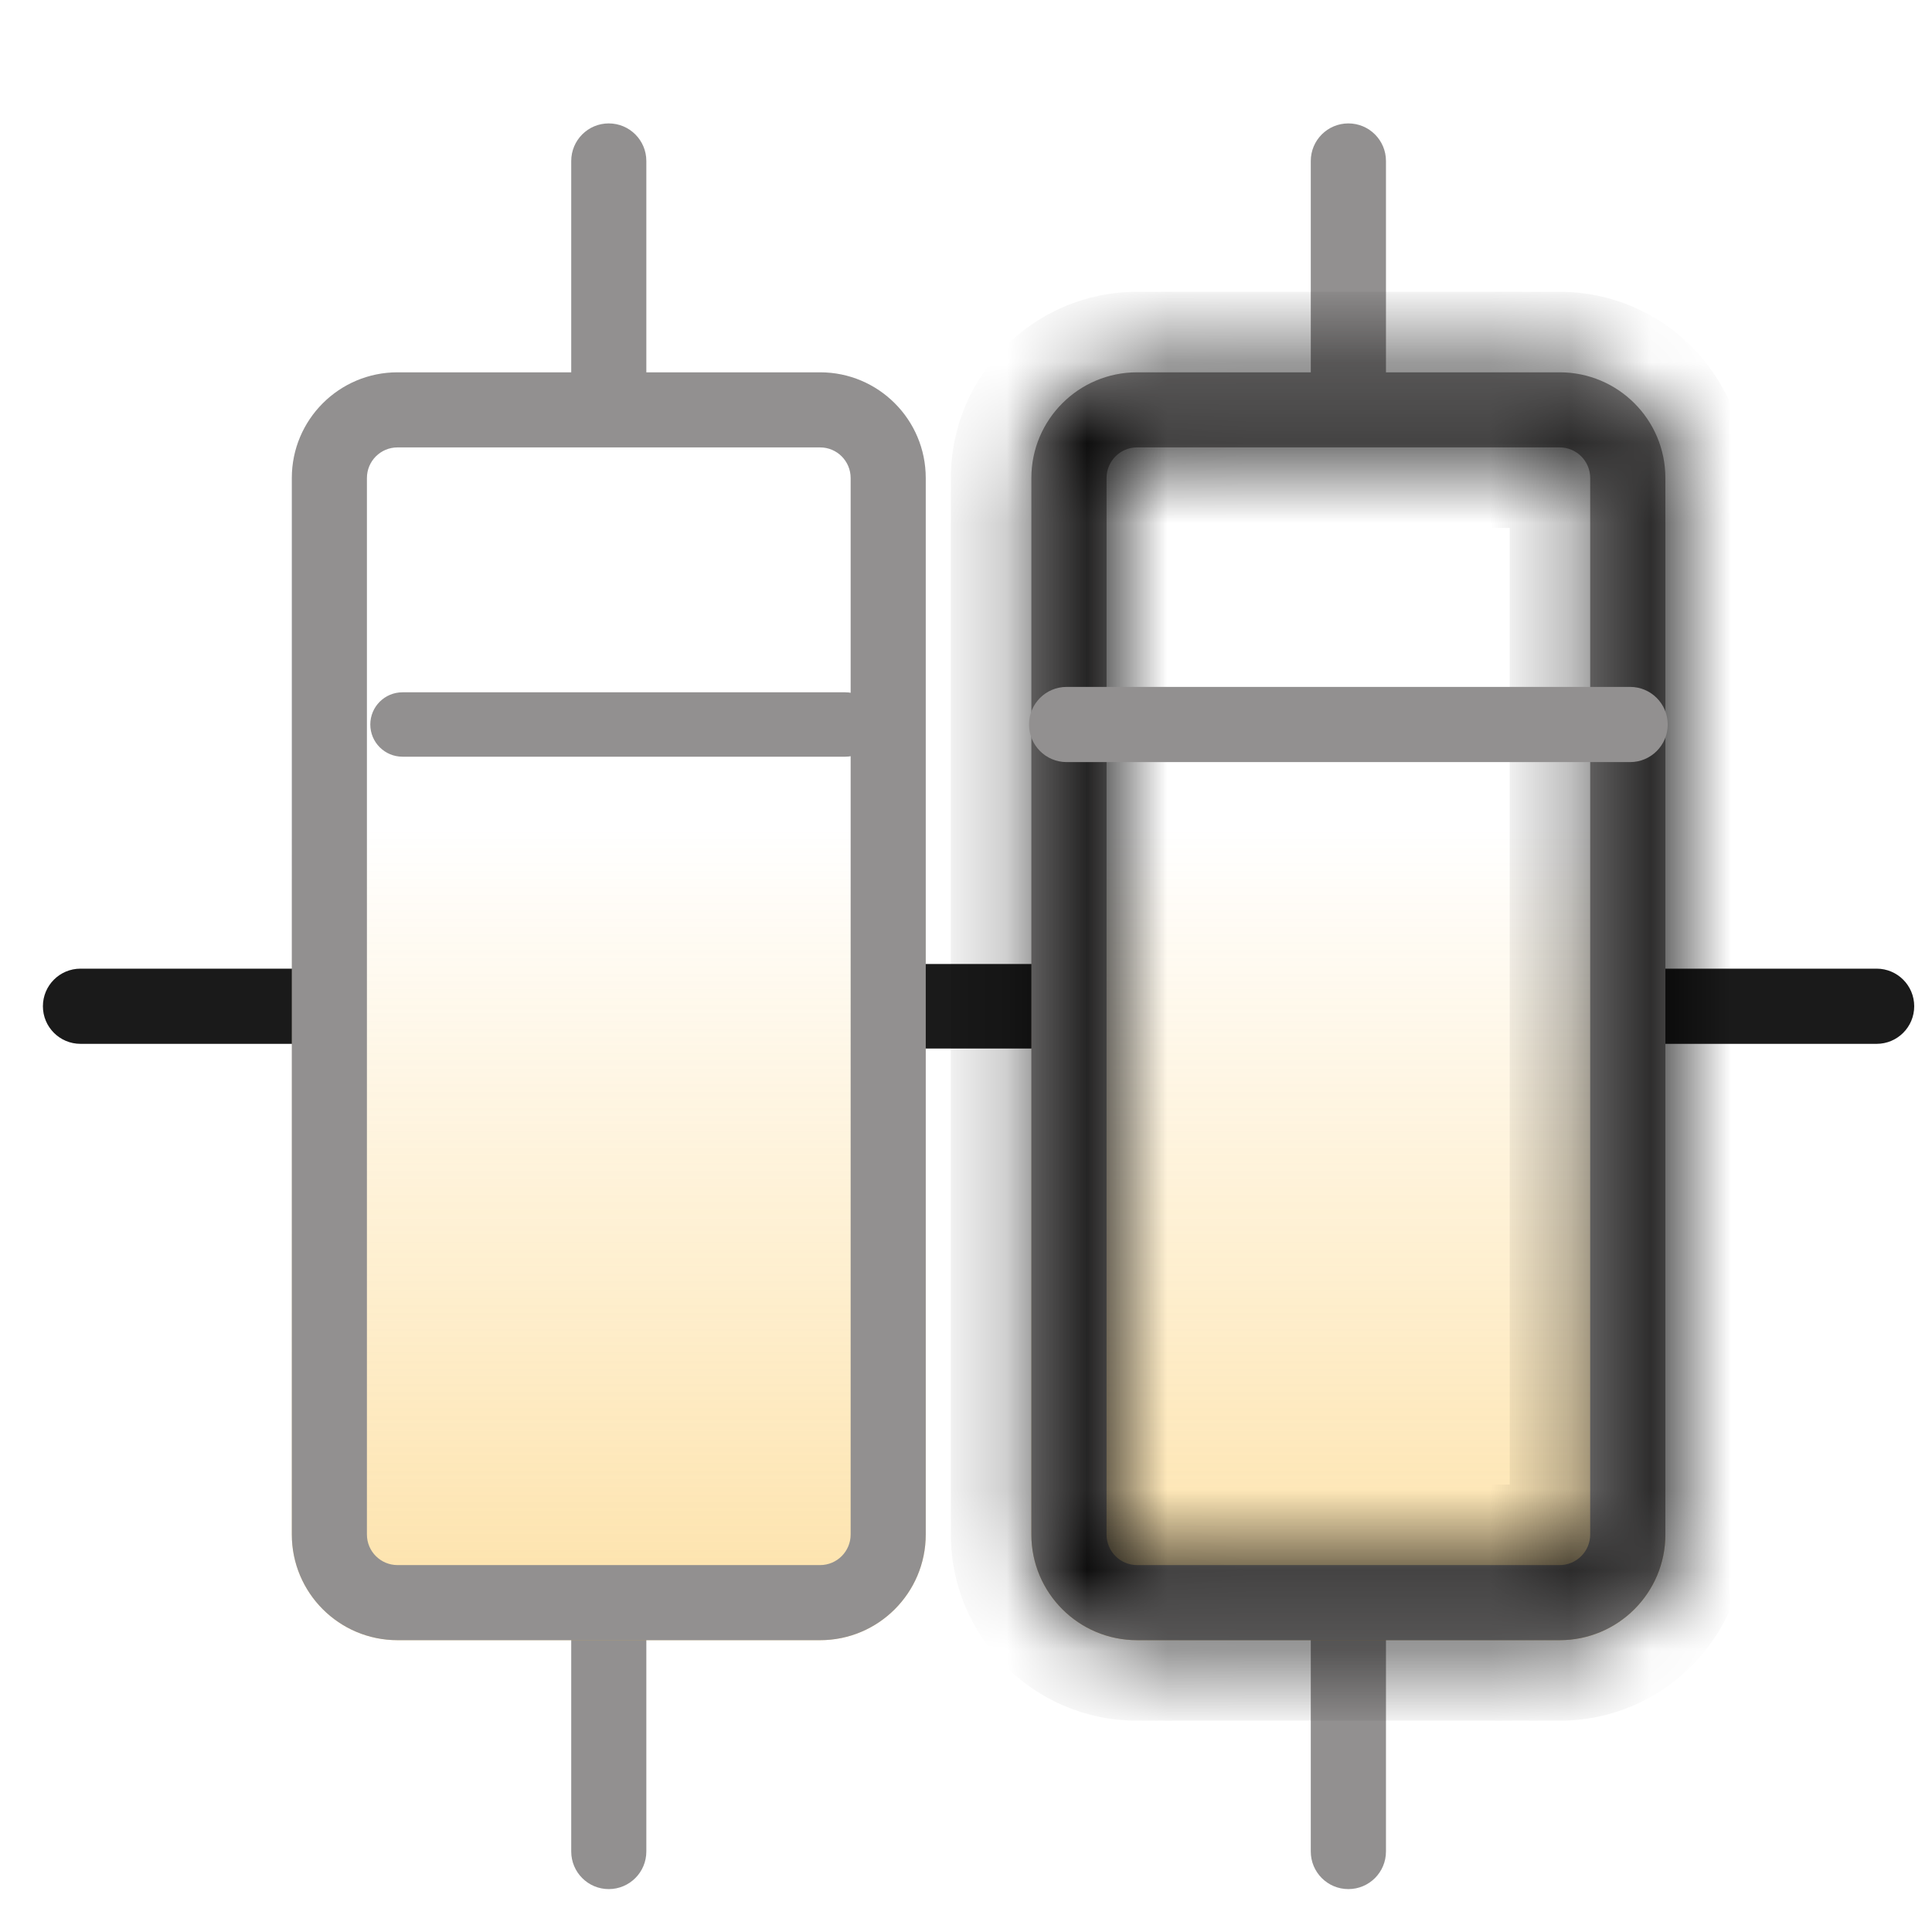
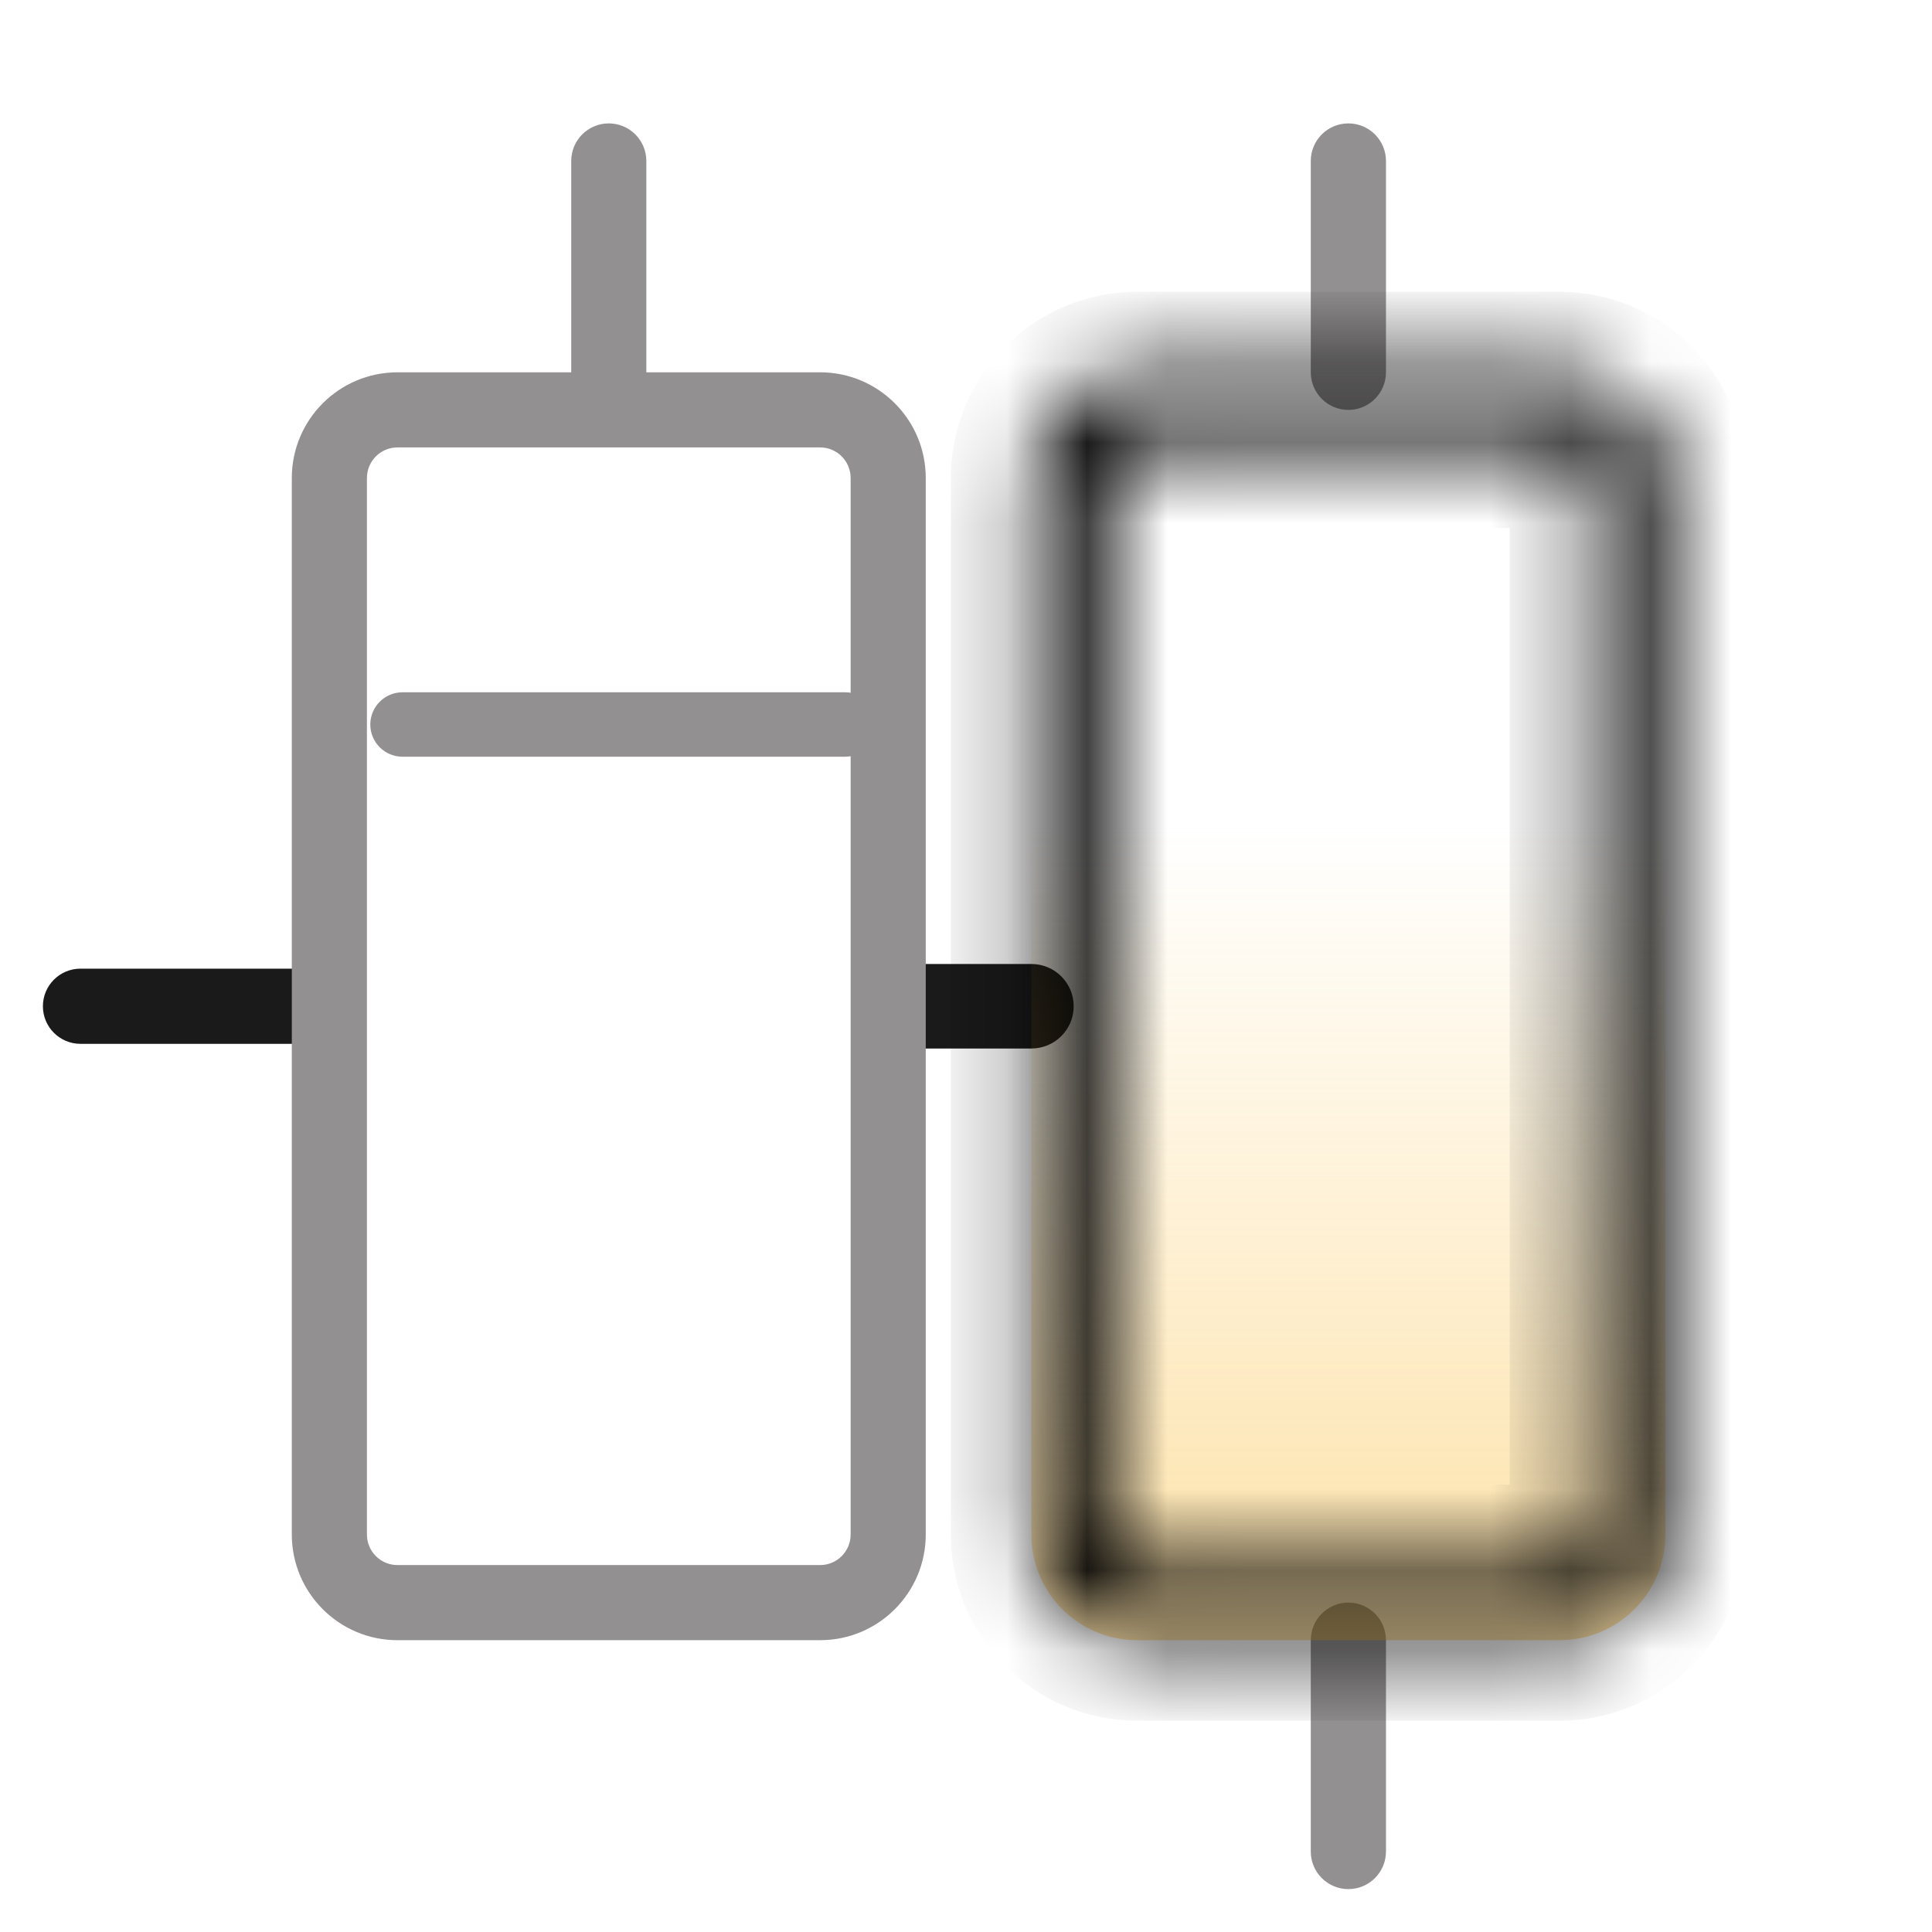
<svg xmlns="http://www.w3.org/2000/svg" width="24" height="24" viewBox="0 0 24 24" fill="none">
  <path fill-rule="evenodd" clip-rule="evenodd" d="M4.6 9C4.6 8.779 4.779 8.6 5 8.6H10.5C10.721 8.6 10.9 8.779 10.9 9C10.9 9.221 10.721 9.4 10.5 9.4H5C4.779 9.4 4.6 9.221 4.6 9Z" fill="#929090" />
  <path fill-rule="evenodd" clip-rule="evenodd" d="M0.533 12.5C0.533 12.242 0.742 12.033 1 12.033H3.625C3.883 12.033 4.092 12.242 4.092 12.5C4.092 12.758 3.883 12.967 3.625 12.967H1C0.742 12.967 0.533 12.758 0.533 12.5Z" fill="#1A1A1A" />
  <path fill-rule="evenodd" clip-rule="evenodd" d="M10.975 12.5C10.975 12.21 11.21 11.975 11.5 11.975H12.812C13.102 11.975 13.338 12.21 13.338 12.5C13.338 12.79 13.102 13.025 12.812 13.025H11.5C11.21 13.025 10.975 12.79 10.975 12.5Z" fill="#1A1A1A" />
-   <path fill-rule="evenodd" clip-rule="evenodd" d="M20.221 12.5C20.221 12.242 20.43 12.033 20.688 12.033H23.312C23.57 12.033 23.779 12.242 23.779 12.5C23.779 12.758 23.57 12.967 23.312 12.967H20.688C20.43 12.967 20.221 12.758 20.221 12.5Z" fill="#1A1A1A" />
  <path fill-rule="evenodd" clip-rule="evenodd" d="M7.562 1.533C7.82 1.533 8.029 1.742 8.029 2V4.625C8.029 4.883 7.82 5.092 7.562 5.092C7.305 5.092 7.096 4.883 7.096 4.625V2C7.096 1.742 7.305 1.533 7.562 1.533Z" fill="#929090" />
  <path fill-rule="evenodd" clip-rule="evenodd" d="M16.75 1.533C17.008 1.533 17.217 1.742 17.217 2V4.625C17.217 4.883 17.008 5.092 16.75 5.092C16.492 5.092 16.283 4.883 16.283 4.625V2C16.283 1.742 16.492 1.533 16.75 1.533Z" fill="#929090" />
  <path fill-rule="evenodd" clip-rule="evenodd" d="M16.75 19.908C17.008 19.908 17.217 20.117 17.217 20.375V23C17.217 23.258 17.008 23.467 16.75 23.467C16.492 23.467 16.283 23.258 16.283 23V20.375C16.283 20.117 16.492 19.908 16.75 19.908Z" fill="#929090" />
-   <path fill-rule="evenodd" clip-rule="evenodd" d="M7.562 19.908C7.82 19.908 8.029 20.117 8.029 20.375V23C8.029 23.258 7.82 23.467 7.562 23.467C7.305 23.467 7.096 23.258 7.096 23V20.375C7.096 20.117 7.305 19.908 7.562 19.908Z" fill="#929090" />
-   <path d="M3.625 5.938C3.625 5.213 4.213 4.625 4.938 4.625H10.188C10.912 4.625 11.5 5.213 11.5 5.938V19.062C11.5 19.787 10.912 20.375 10.188 20.375H4.938C4.213 20.375 3.625 19.787 3.625 19.062V5.938Z" fill="url(#paint0_linear_389_4555)" />
  <path fill-rule="evenodd" clip-rule="evenodd" d="M10.188 5.558H4.938C4.728 5.558 4.558 5.728 4.558 5.938V19.062C4.558 19.272 4.728 19.442 4.938 19.442H10.188C10.397 19.442 10.567 19.272 10.567 19.062V5.938C10.567 5.728 10.397 5.558 10.188 5.558ZM4.938 4.625C4.213 4.625 3.625 5.213 3.625 5.938V19.062C3.625 19.787 4.213 20.375 4.938 20.375H10.188C10.912 20.375 11.5 19.787 11.5 19.062V5.938C11.5 5.213 10.912 4.625 10.188 4.625H4.938Z" fill="#929090" />
  <path d="M12.812 5.938C12.812 5.213 13.4 4.625 14.125 4.625H19.375C20.1 4.625 20.688 5.213 20.688 5.938V19.062C20.688 19.787 20.1 20.375 19.375 20.375H14.125C13.4 20.375 12.812 19.787 12.812 19.062V5.938Z" fill="url(#paint1_linear_389_4555)" />
  <mask id="path-12-inside-1_389_4555" fill="white">
    <path fill-rule="evenodd" clip-rule="evenodd" d="M19.375 5.558H14.125C13.916 5.558 13.746 5.728 13.746 5.938V19.062C13.746 19.272 13.916 19.442 14.125 19.442H19.375C19.584 19.442 19.754 19.272 19.754 19.062V5.938C19.754 5.728 19.584 5.558 19.375 5.558ZM14.125 4.625C13.4 4.625 12.812 5.213 12.812 5.938V19.062C12.812 19.787 13.4 20.375 14.125 20.375H19.375C20.1 20.375 20.688 19.787 20.688 19.062V5.938C20.688 5.213 20.1 4.625 19.375 4.625H14.125Z" />
  </mask>
-   <path fill-rule="evenodd" clip-rule="evenodd" d="M19.375 5.558H14.125C13.916 5.558 13.746 5.728 13.746 5.938V19.062C13.746 19.272 13.916 19.442 14.125 19.442H19.375C19.584 19.442 19.754 19.272 19.754 19.062V5.938C19.754 5.728 19.584 5.558 19.375 5.558ZM14.125 4.625C13.4 4.625 12.812 5.213 12.812 5.938V19.062C12.812 19.787 13.4 20.375 14.125 20.375H19.375C20.1 20.375 20.688 19.787 20.688 19.062V5.938C20.688 5.213 20.1 4.625 19.375 4.625H14.125Z" fill="#929090" />
-   <path d="M14.125 6.558H19.375V4.558H14.125V6.558ZM14.746 5.938C14.746 6.28 14.468 6.558 14.125 6.558V4.558C13.363 4.558 12.746 5.176 12.746 5.938H14.746ZM14.746 19.062V5.938H12.746V19.062H14.746ZM14.125 18.442C14.468 18.442 14.746 18.72 14.746 19.062H12.746C12.746 19.824 13.363 20.442 14.125 20.442V18.442ZM19.375 18.442H14.125V20.442H19.375V18.442ZM18.754 19.062C18.754 18.72 19.032 18.442 19.375 18.442V20.442C20.137 20.442 20.754 19.824 20.754 19.062H18.754ZM18.754 5.938V19.062H20.754V5.938H18.754ZM19.375 6.558C19.032 6.558 18.754 6.28 18.754 5.938H20.754C20.754 5.176 20.137 4.558 19.375 4.558V6.558ZM13.812 5.938C13.812 5.765 13.952 5.625 14.125 5.625V3.625C12.848 3.625 11.812 4.66 11.812 5.938H13.812ZM13.812 19.062V5.938H11.812V19.062H13.812ZM14.125 19.375C13.952 19.375 13.812 19.235 13.812 19.062H11.812C11.812 20.34 12.848 21.375 14.125 21.375V19.375ZM19.375 19.375H14.125V21.375H19.375V19.375ZM19.688 19.062C19.688 19.235 19.548 19.375 19.375 19.375V21.375C20.652 21.375 21.688 20.34 21.688 19.062H19.688ZM19.688 5.938V19.062H21.688V5.938H19.688ZM19.375 5.625C19.548 5.625 19.688 5.765 19.688 5.938H21.688C21.688 4.66 20.652 3.625 19.375 3.625V5.625ZM14.125 5.625H19.375V3.625H14.125V5.625Z" fill="black" mask="url(#path-12-inside-1_389_4555)" />
-   <path fill-rule="evenodd" clip-rule="evenodd" d="M12.783 9C12.783 8.742 12.992 8.533 13.25 8.533H20.25C20.508 8.533 20.717 8.742 20.717 9C20.717 9.258 20.508 9.467 20.25 9.467H13.25C12.992 9.467 12.783 9.258 12.783 9Z" fill="#929090" />
+   <path d="M14.125 6.558H19.375V4.558H14.125V6.558ZM14.746 5.938C14.746 6.28 14.468 6.558 14.125 6.558V4.558C13.363 4.558 12.746 5.176 12.746 5.938H14.746ZM14.746 19.062V5.938H12.746V19.062H14.746ZM14.125 18.442C14.468 18.442 14.746 18.72 14.746 19.062H12.746C12.746 19.824 13.363 20.442 14.125 20.442V18.442ZM19.375 18.442H14.125V20.442H19.375V18.442ZM18.754 19.062C18.754 18.72 19.032 18.442 19.375 18.442V20.442C20.137 20.442 20.754 19.824 20.754 19.062H18.754ZM18.754 5.938V19.062H20.754V5.938H18.754ZM19.375 6.558C19.032 6.558 18.754 6.28 18.754 5.938H20.754C20.754 5.176 20.137 4.558 19.375 4.558V6.558ZM13.812 5.938C13.812 5.765 13.952 5.625 14.125 5.625V3.625C12.848 3.625 11.812 4.66 11.812 5.938H13.812ZM13.812 19.062V5.938H11.812V19.062H13.812ZM14.125 19.375C13.952 19.375 13.812 19.235 13.812 19.062H11.812C11.812 20.34 12.848 21.375 14.125 21.375V19.375ZM19.375 19.375H14.125V21.375H19.375V19.375ZM19.688 19.062C19.688 19.235 19.548 19.375 19.375 19.375V21.375C20.652 21.375 21.688 20.34 21.688 19.062H19.688ZM19.688 5.938V19.062H21.688V5.938H19.688ZM19.375 5.625C19.548 5.625 19.688 5.765 19.688 5.938H21.688C21.688 4.66 20.652 3.625 19.375 3.625V5.625ZM14.125 5.625H19.375V3.625H14.125V5.625" fill="black" mask="url(#path-12-inside-1_389_4555)" />
  <defs>
    <linearGradient id="paint0_linear_389_4555" x1="7.562" y1="4.906" x2="7.562" y2="35.281" gradientUnits="userSpaceOnUse">
      <stop offset="0.177" stop-color="#FAB627" stop-opacity="0" />
      <stop offset="1" stop-color="#FAB627" />
    </linearGradient>
    <linearGradient id="paint1_linear_389_4555" x1="16.75" y1="4.906" x2="16.75" y2="35.281" gradientUnits="userSpaceOnUse">
      <stop offset="0.177" stop-color="#FAB627" stop-opacity="0" />
      <stop offset="1" stop-color="#FAB627" />
    </linearGradient>
  </defs>
</svg>